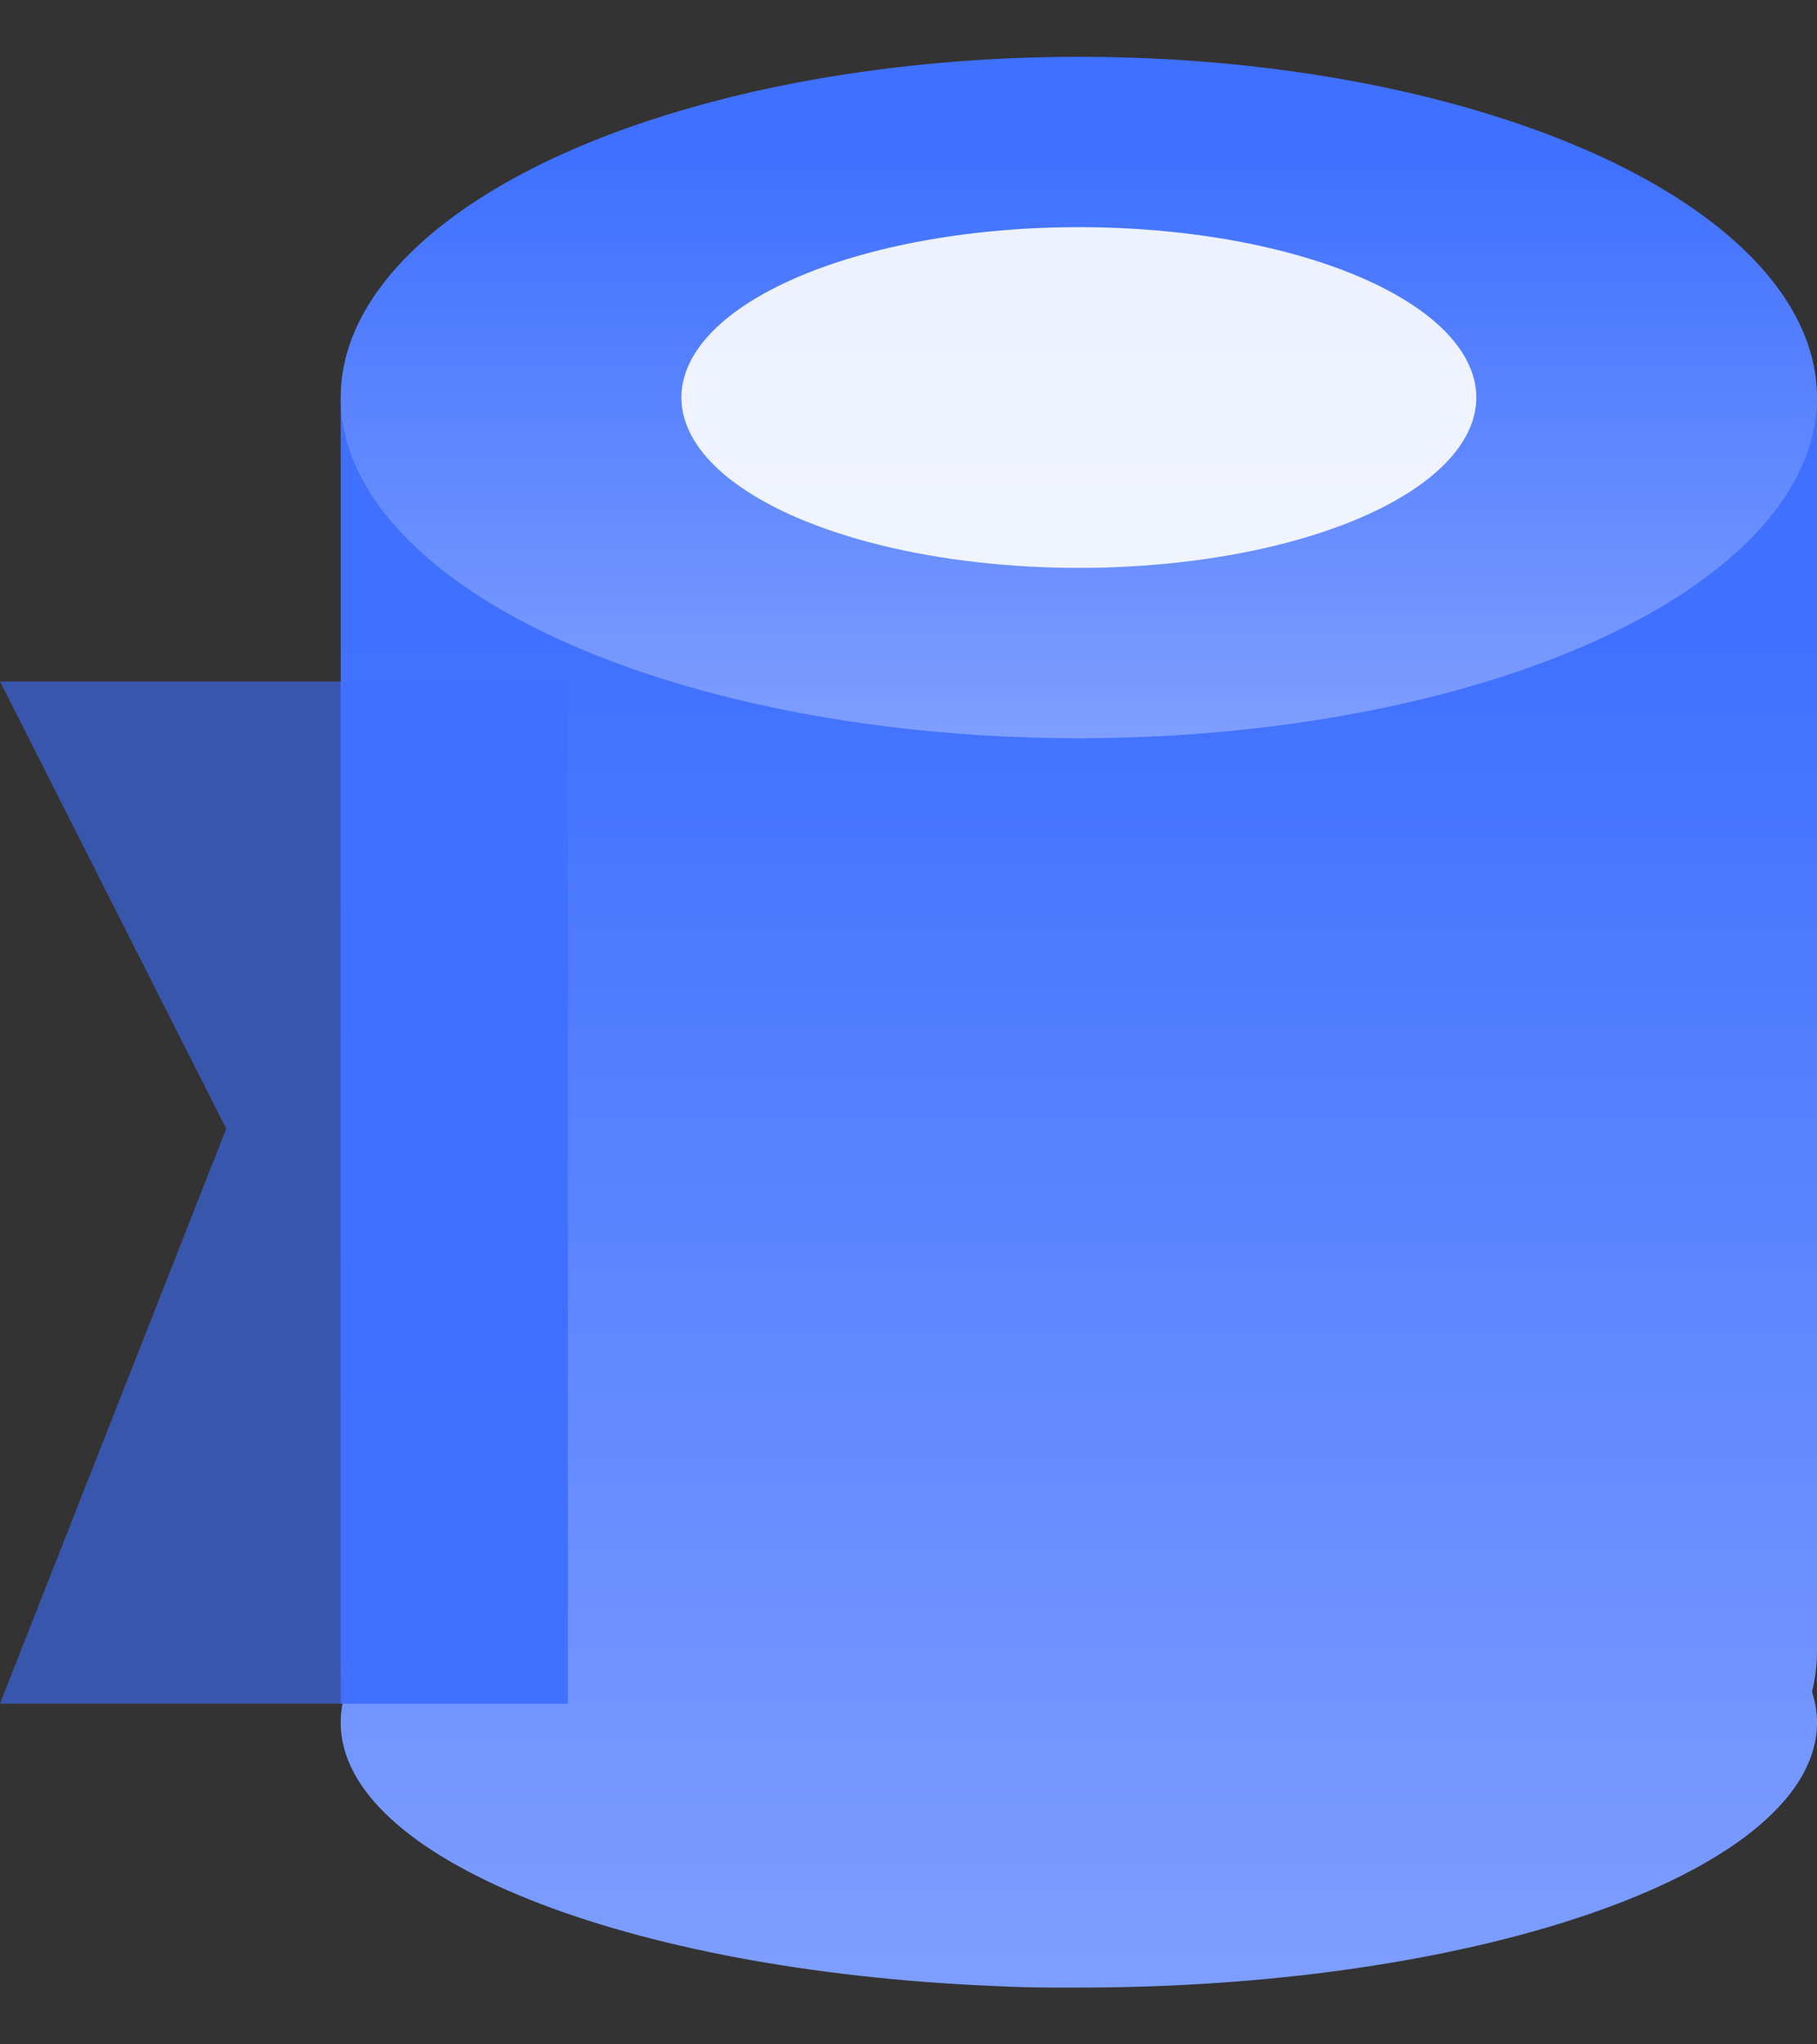
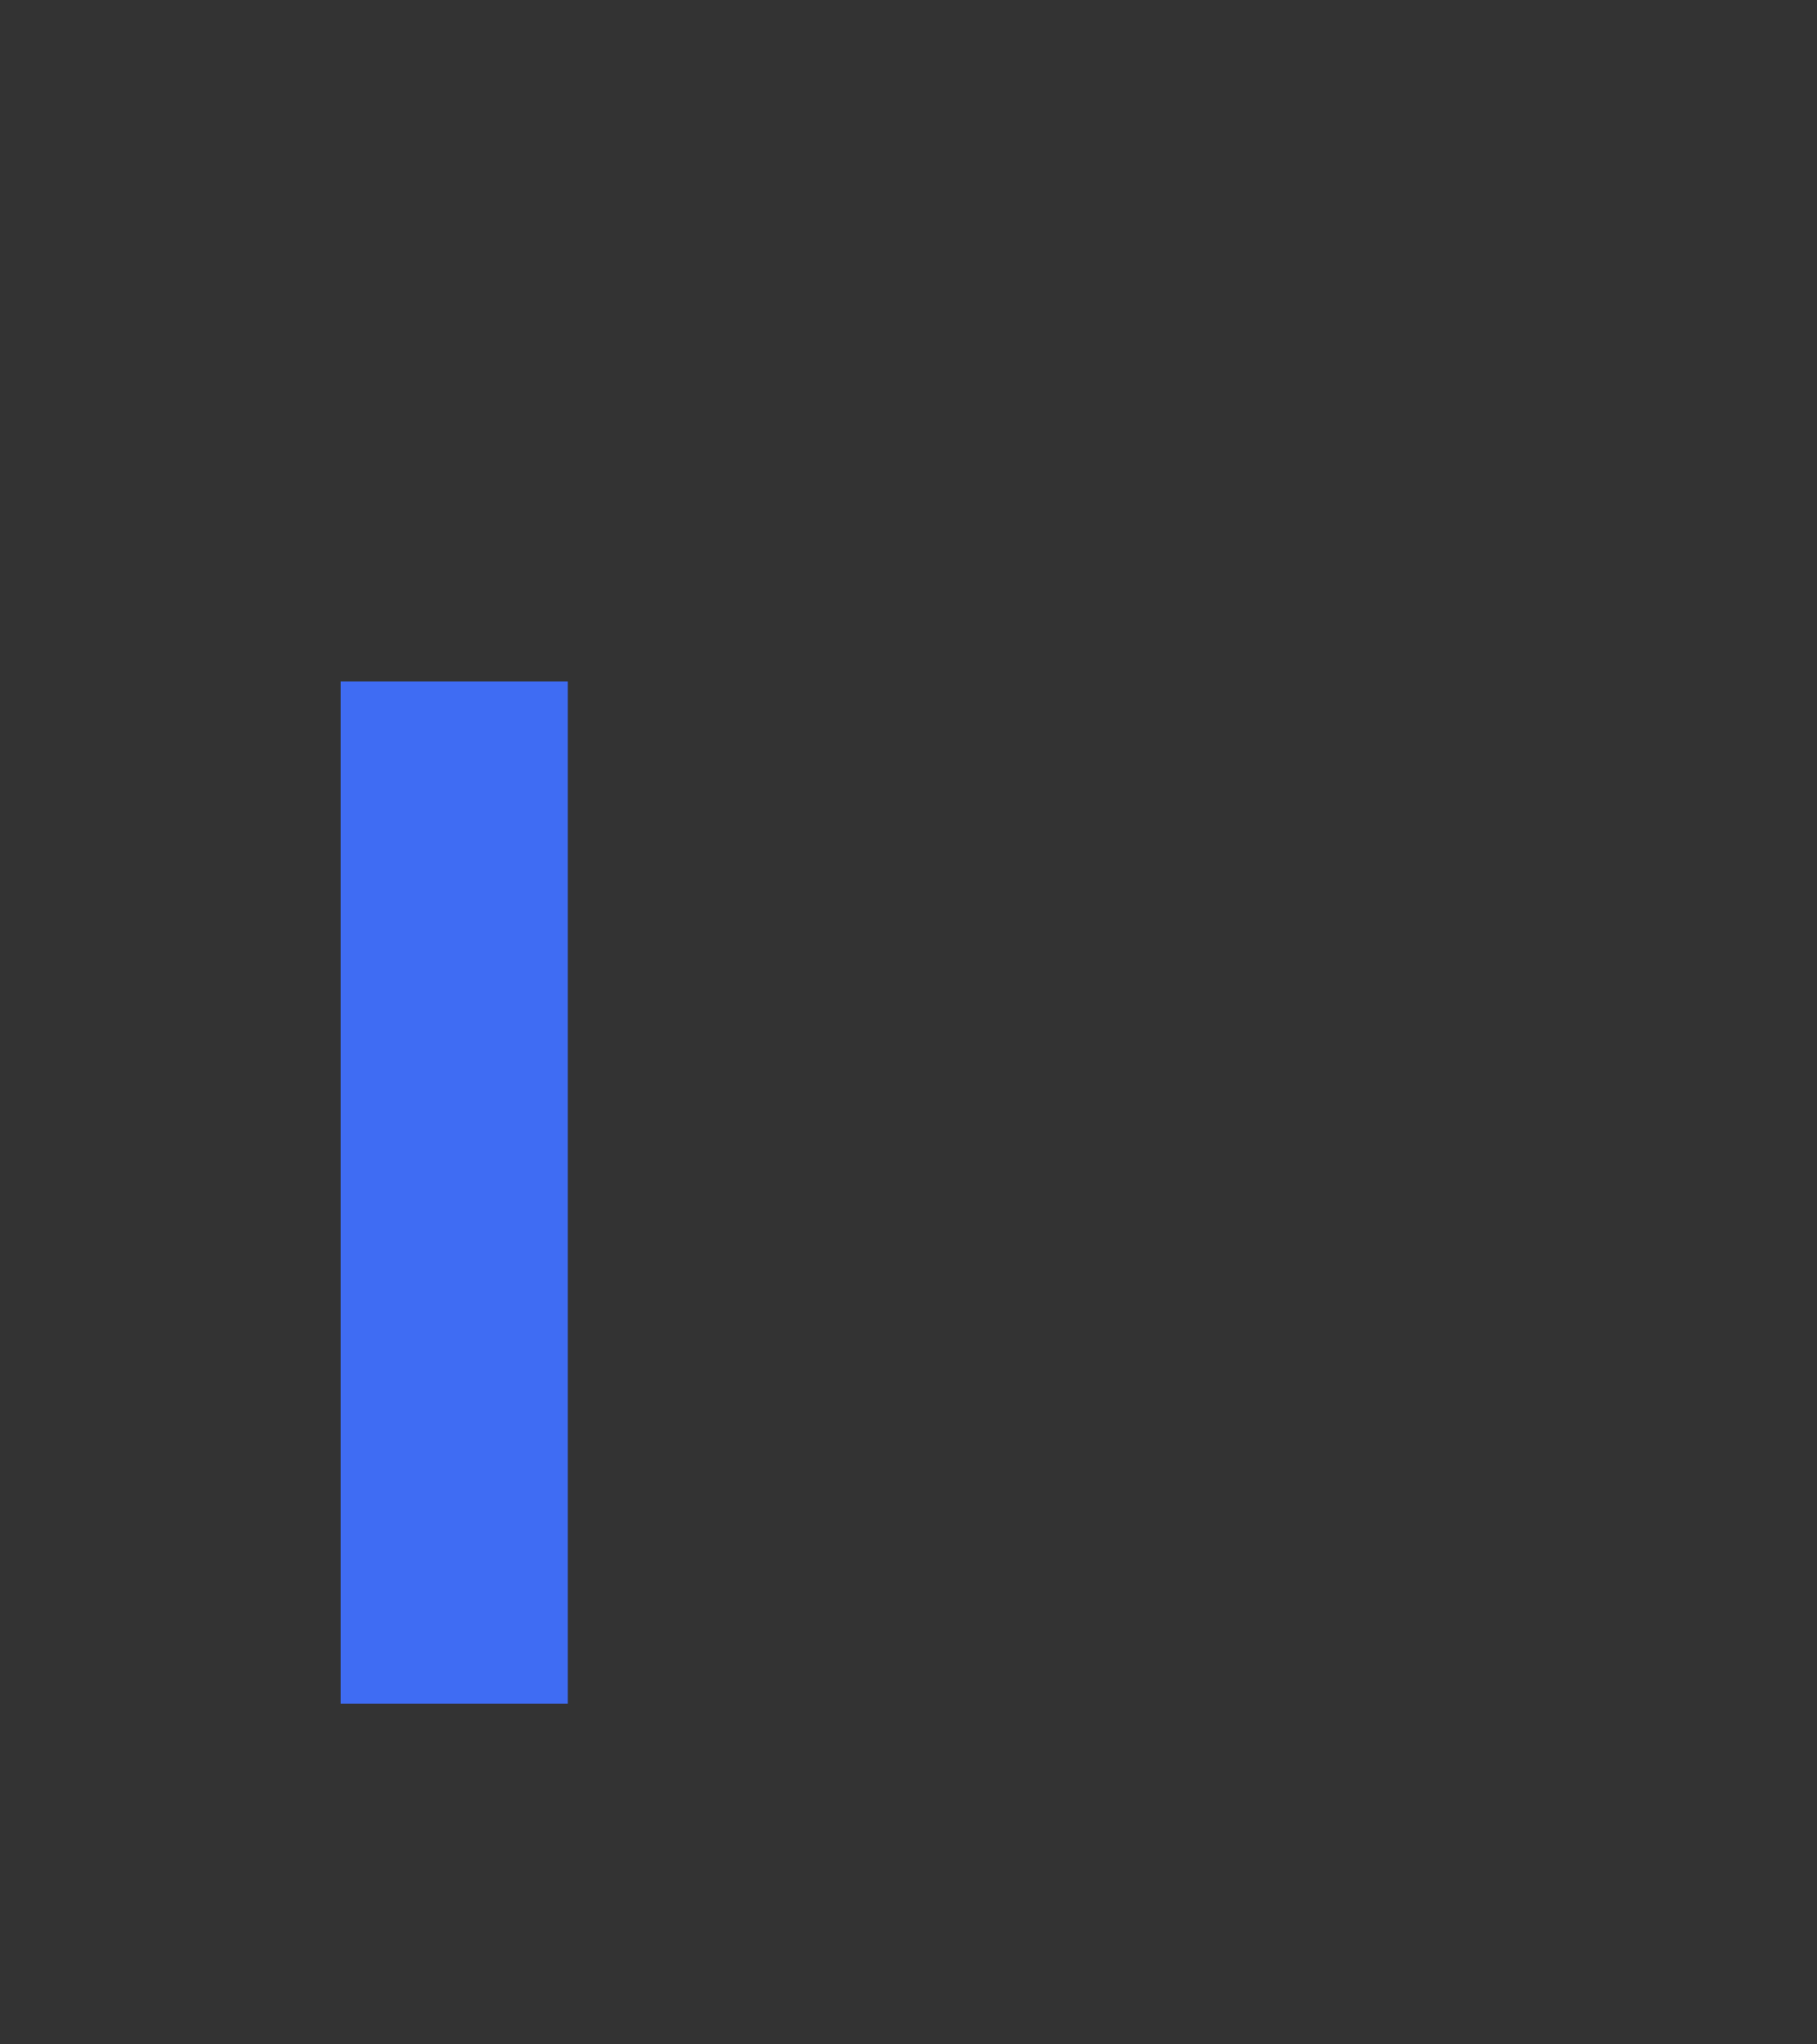
<svg xmlns="http://www.w3.org/2000/svg" width="16px" height="18px" viewBox="0 0 16 18" version="1.1">
  <rect x="0" y="0" width="16" height="18" fill="#333333" stroke="none" />
  <title>编组 8</title>
  <defs>
    <linearGradient x1="50%" y1="14.915%" x2="50%" y2="100%" id="linearGradient-1">
      <stop stop-color="#3F70FF" offset="0%" />
      <stop stop-color="#7E9EFF" offset="100%" />
    </linearGradient>
    <linearGradient x1="50%" y1="14.915%" x2="50%" y2="100%" id="linearGradient-2">
      <stop stop-color="#3F70FF" offset="0%" />
      <stop stop-color="#7E9EFF" offset="100%" />
    </linearGradient>
  </defs>
  <g id="页面-1" stroke="none" stroke-width="1" fill="none" fill-rule="evenodd">
    <g id="首页" transform="translate(-895, -791)">
      <g id="编组-3" transform="translate(895, 790)">
        <g id="编组-8" transform="translate(0, 1.5)">
-           <path d="M4.3,3 L4.327,3.016 C4.588,3.17 4.881,3.311 5.203,3.438 C5.226,3.447 5.248,3.456 5.271,3.465 C5.311,3.48 5.351,3.496 5.392,3.51 C5.469,3.539 5.549,3.566 5.629,3.593 L5.745,3.631 L5.745,3.631 C5.785,3.644 5.825,3.656 5.866,3.669 C5.918,3.684 5.97,3.7 6.023,3.715 L6.108,3.739 L6.108,3.739 C6.195,3.762 6.283,3.785 6.373,3.808 L6.392,3.812 C6.419,3.819 6.445,3.825 6.471,3.831 L6.607,3.863 C6.618,3.865 6.628,3.867 6.638,3.869 C6.688,3.88 6.739,3.891 6.79,3.902 C6.843,3.913 6.895,3.923 6.948,3.933 C6.983,3.94 7.019,3.947 7.055,3.953 C7.236,3.986 7.42,4.016 7.608,4.041 C7.682,4.051 7.756,4.061 7.831,4.07 L7.919,4.08 L7.919,4.08 C7.972,4.086 8.025,4.091 8.078,4.097 C8.16,4.105 8.243,4.112 8.326,4.119 L8.489,4.132 L8.489,4.132 C8.569,4.137 8.649,4.142 8.729,4.146 L8.808,4.15 L8.808,4.15 C8.892,4.154 8.977,4.158 9.063,4.16 C9.098,4.161 9.132,4.162 9.167,4.163 C9.277,4.165 9.388,4.167 9.5,4.167 C9.647,4.167 9.793,4.164 9.937,4.16 C10.023,4.158 10.108,4.154 10.192,4.15 C10.218,4.149 10.245,4.148 10.271,4.146 C10.351,4.142 10.431,4.137 10.511,4.132 L10.674,4.119 L10.674,4.119 C10.757,4.112 10.84,4.105 10.922,4.097 C10.975,4.091 11.028,4.086 11.081,4.08 L11.169,4.07 L11.169,4.07 C11.244,4.061 11.318,4.051 11.392,4.041 C11.58,4.016 11.764,3.986 11.945,3.953 C11.981,3.947 12.017,3.94 12.053,3.933 C12.105,3.923 12.157,3.913 12.209,3.902 C12.261,3.891 12.312,3.88 12.363,3.869 L12.528,3.831 L12.528,3.831 L12.608,3.812 L12.627,3.808 C12.717,3.785 12.805,3.762 12.892,3.739 L12.977,3.715 L12.977,3.715 L13.134,3.669 L13.134,3.669 C13.175,3.656 13.215,3.644 13.255,3.631 C13.294,3.619 13.332,3.606 13.37,3.594 C13.451,3.566 13.531,3.539 13.609,3.51 C13.649,3.496 13.689,3.48 13.729,3.465 C13.752,3.456 13.774,3.447 13.797,3.438 C14.119,3.311 14.412,3.17 14.673,3.016 L14.7,3 L16,3 L16,14.036 C16,14.158 15.985,14.279 15.956,14.395 C15.985,14.484 16,14.575 16,14.667 C16,15.955 13.09,17 9.5,17 C9.459,17 9.417,17 9.376,17 L9.287,17 L9.287,17 C9.108,17 8.929,16.995 8.751,16.986 C5.514,16.851 3,15.864 3,14.667 C3,14.583 3.012,14.501 3.036,14.42 C3.013,14.312 3,14.201 3,14.089 L3,3 L4.3,3 Z" id="形状结合" fill="url(#linearGradient-1)" />
-           <ellipse id="椭圆形备份-4" fill="url(#linearGradient-2)" cx="9.5" cy="3" rx="6.5" ry="3" />
-           <ellipse id="椭圆形" fill="#FFFFFF" opacity="0.902" cx="9.5" cy="3" rx="3.5" ry="1.5" />
-           <polygon id="矩形" fill="#3E6FFF" opacity="0.6" points="0 5.5 5 5.5 5 14.5 0 14.5 1.992 9.438" />
          <rect id="矩形" fill="#4070FF" opacity="0.941" x="3" y="5.5" width="2" height="9" />
        </g>
      </g>
    </g>
  </g>
</svg>